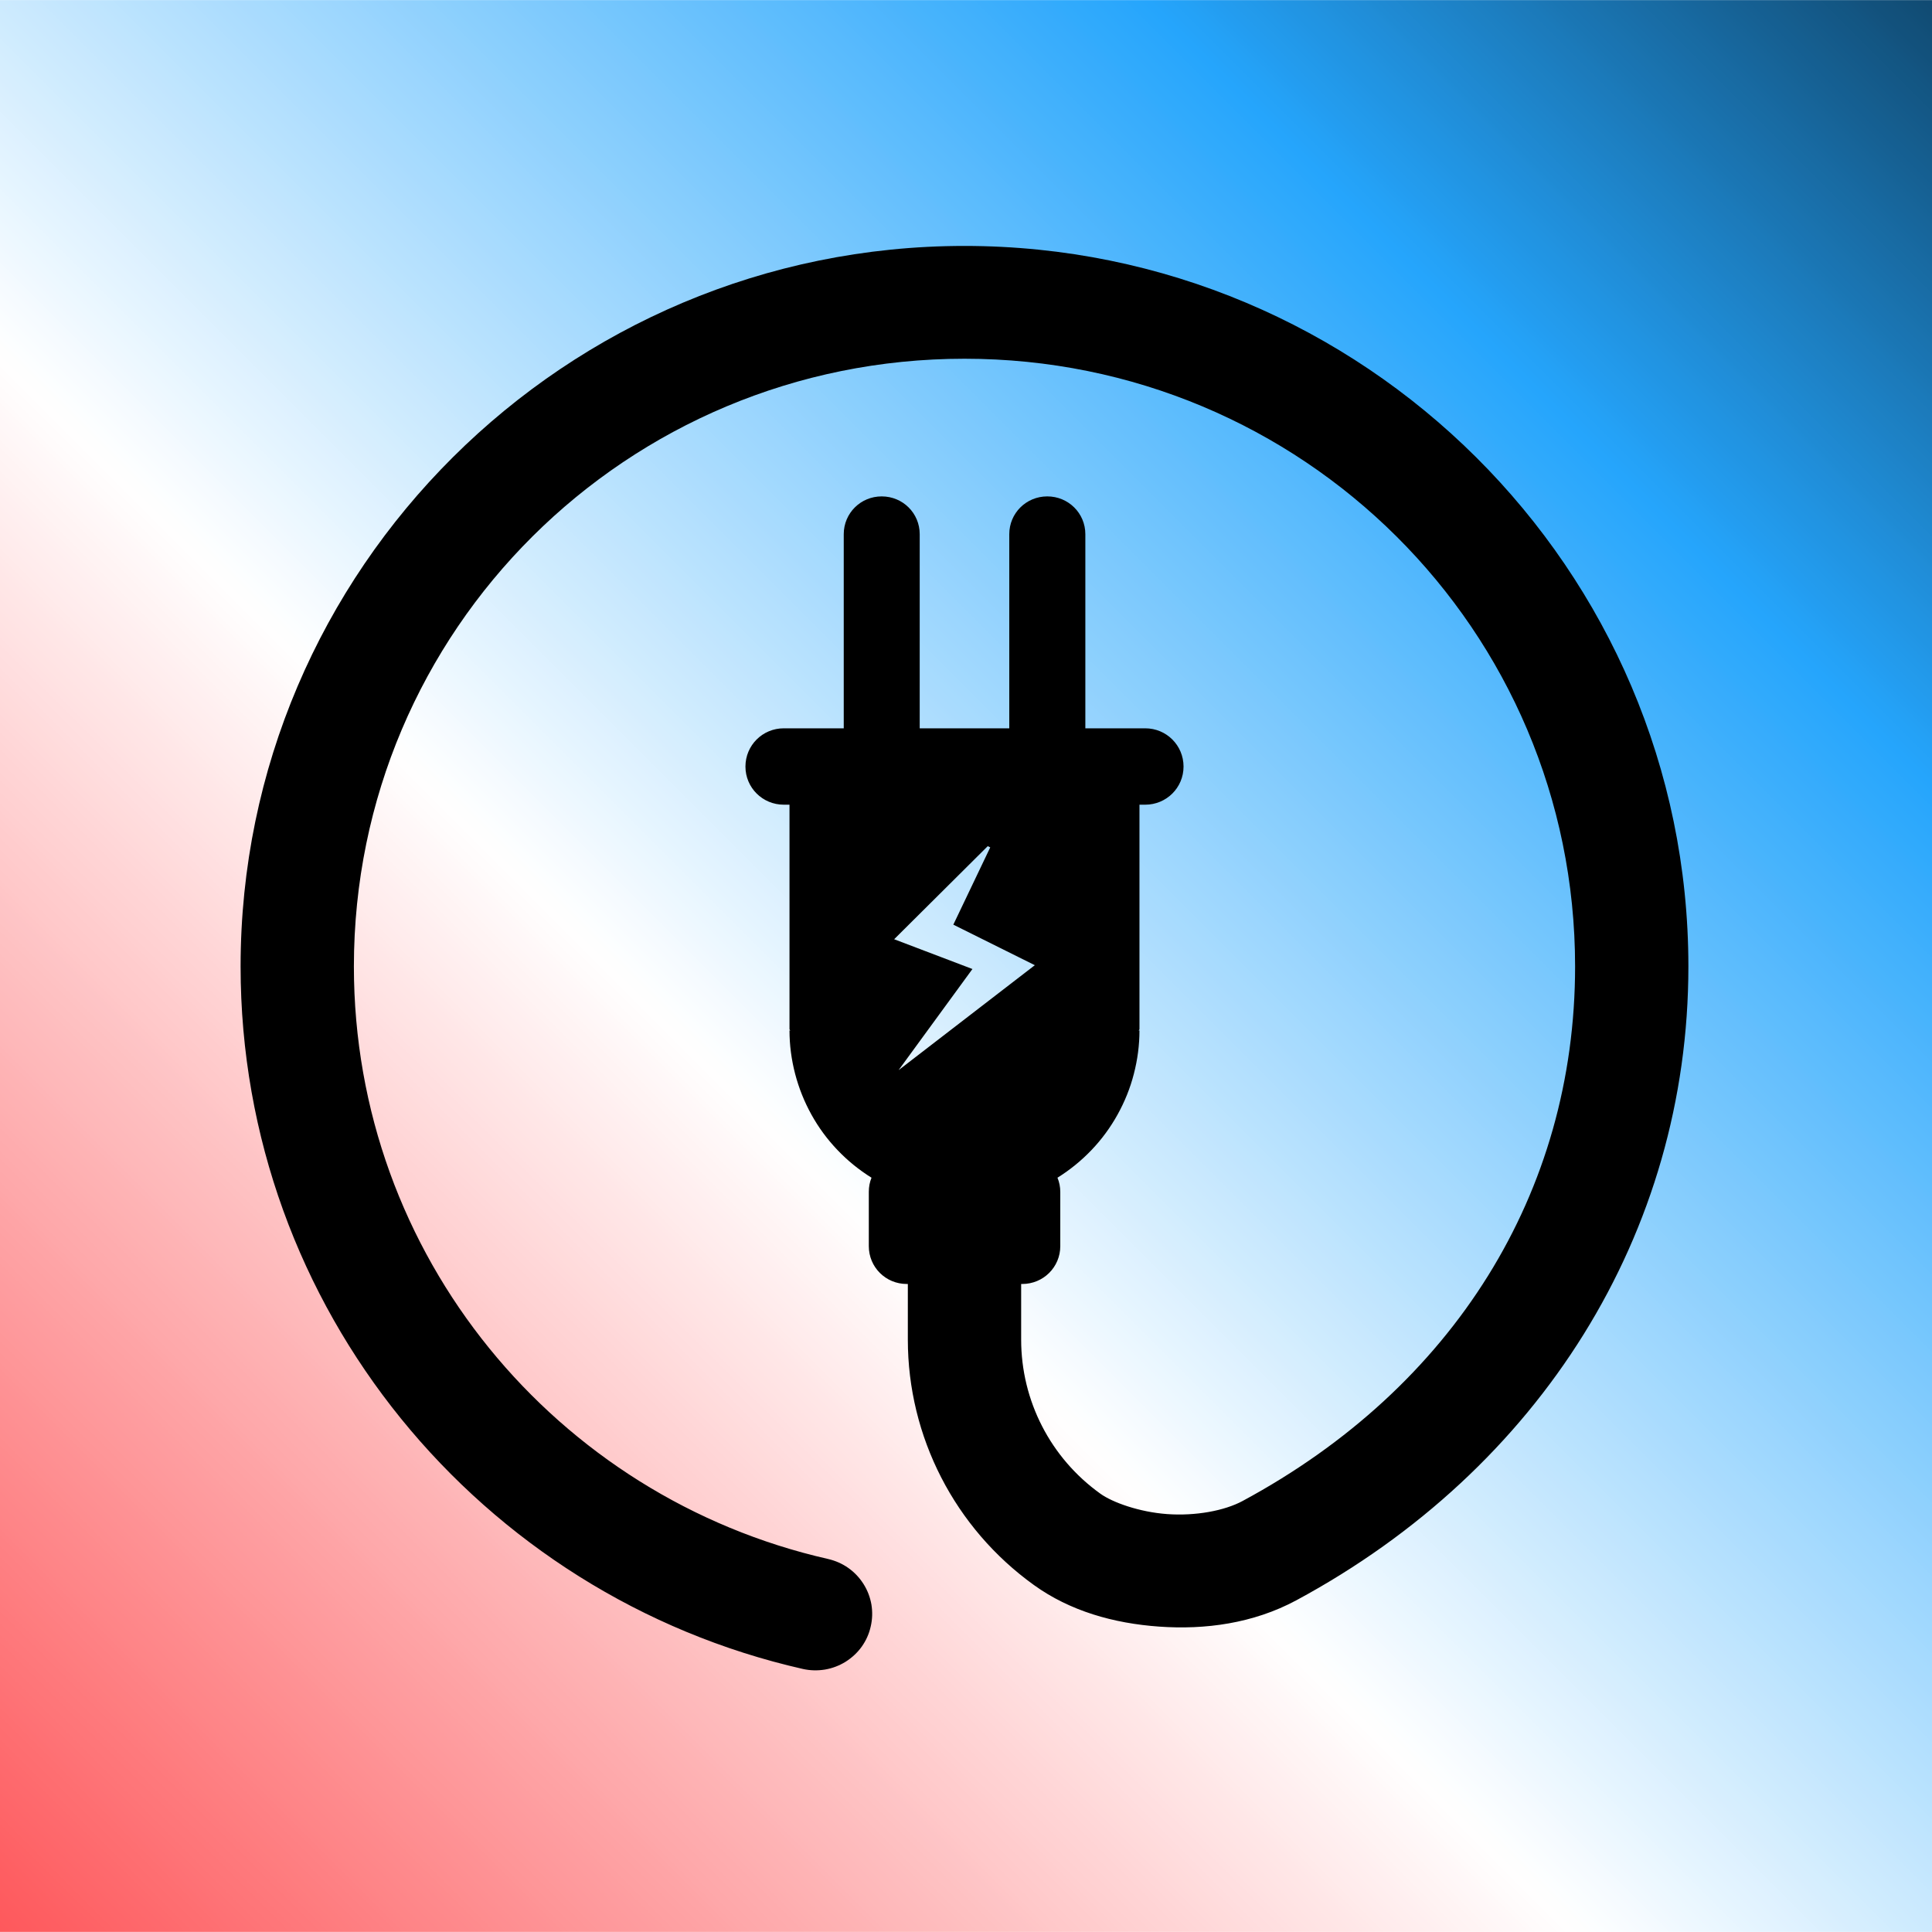
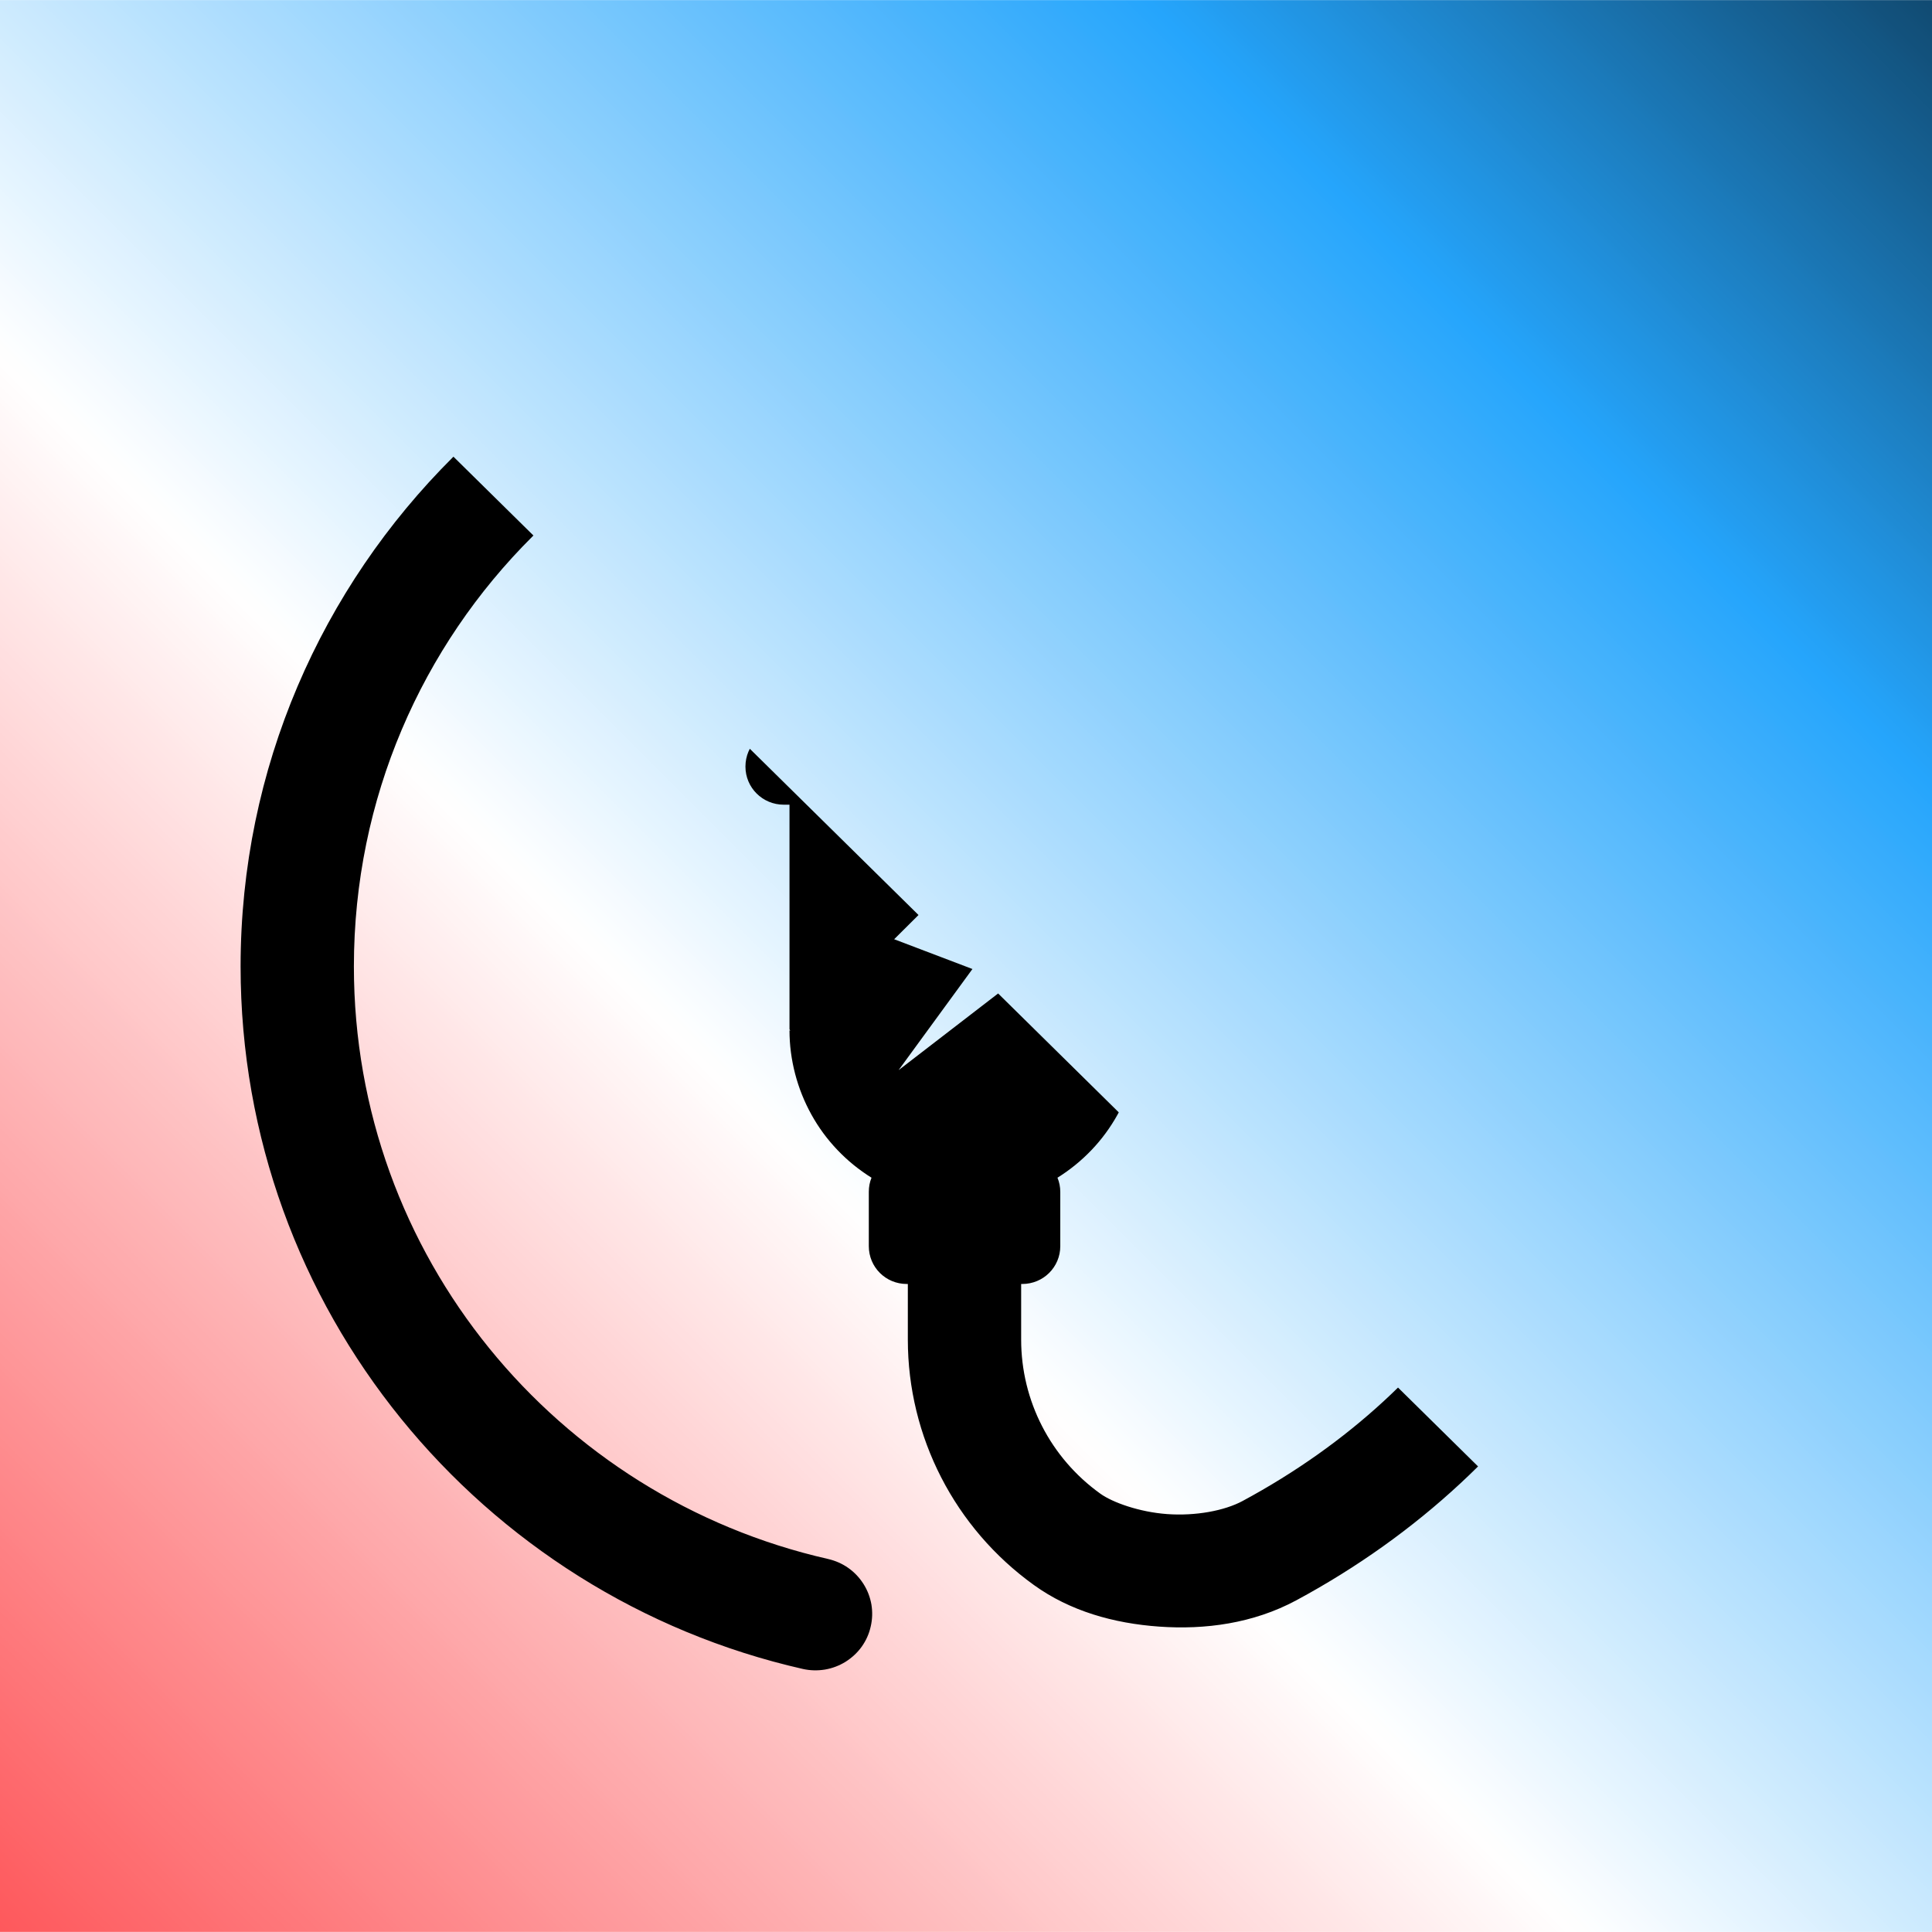
<svg xmlns="http://www.w3.org/2000/svg" width="100" zoomAndPan="magnify" viewBox="0 0 75 75" height="100" preserveAspectRatio="xMidYMid meet" version="1.2">
  <defs>
    <clipPath id="84c0bdd7e9">
      <path d="M 0 0.004 L 75 0.004 L 75 74.996 L 0 74.996 Z M 0 0.004 " />
    </clipPath>
    <linearGradient x1="100.003" gradientTransform="matrix(0.25,0,0,0.25,-25,0.002)" y1="299.997" x2="400.012" gradientUnits="userSpaceOnUse" y2="-0.012" id="4e20004f4c">
      <stop style="stop-color:#fe585c;stop-opacity:1;" offset="0" />
      <stop style="stop-color:#fe5a5d;stop-opacity:1;" offset="0.004" />
      <stop style="stop-color:#fe5b5f;stop-opacity:1;" offset="0.008" />
      <stop style="stop-color:#fe5d60;stop-opacity:1;" offset="0.012" />
      <stop style="stop-color:#fe5e62;stop-opacity:1;" offset="0.016" />
      <stop style="stop-color:#fe6063;stop-opacity:1;" offset="0.02" />
      <stop style="stop-color:#fe6165;stop-opacity:1;" offset="0.023" />
      <stop style="stop-color:#fe6366;stop-opacity:1;" offset="0.027" />
      <stop style="stop-color:#fe6568;stop-opacity:1;" offset="0.031" />
      <stop style="stop-color:#fe666a;stop-opacity:1;" offset="0.035" />
      <stop style="stop-color:#fe686b;stop-opacity:1;" offset="0.039" />
      <stop style="stop-color:#fe696d;stop-opacity:1;" offset="0.043" />
      <stop style="stop-color:#fe6b6e;stop-opacity:1;" offset="0.047" />
      <stop style="stop-color:#fe6d70;stop-opacity:1;" offset="0.051" />
      <stop style="stop-color:#fe6e71;stop-opacity:1;" offset="0.055" />
      <stop style="stop-color:#fe7073;stop-opacity:1;" offset="0.059" />
      <stop style="stop-color:#fe7175;stop-opacity:1;" offset="0.062" />
      <stop style="stop-color:#fe7376;stop-opacity:1;" offset="0.066" />
      <stop style="stop-color:#fe7578;stop-opacity:1;" offset="0.07" />
      <stop style="stop-color:#fe7679;stop-opacity:1;" offset="0.074" />
      <stop style="stop-color:#fe787b;stop-opacity:1;" offset="0.078" />
      <stop style="stop-color:#fe797c;stop-opacity:1;" offset="0.082" />
      <stop style="stop-color:#fe7b7e;stop-opacity:1;" offset="0.086" />
      <stop style="stop-color:#fe7d7f;stop-opacity:1;" offset="0.09" />
      <stop style="stop-color:#fe7e81;stop-opacity:1;" offset="0.094" />
      <stop style="stop-color:#fe8083;stop-opacity:1;" offset="0.098" />
      <stop style="stop-color:#fe8184;stop-opacity:1;" offset="0.102" />
      <stop style="stop-color:#fe8386;stop-opacity:1;" offset="0.105" />
      <stop style="stop-color:#fe8587;stop-opacity:1;" offset="0.109" />
      <stop style="stop-color:#fe8689;stop-opacity:1;" offset="0.113" />
      <stop style="stop-color:#fe888a;stop-opacity:1;" offset="0.117" />
      <stop style="stop-color:#fe898c;stop-opacity:1;" offset="0.121" />
      <stop style="stop-color:#fe8b8d;stop-opacity:1;" offset="0.125" />
      <stop style="stop-color:#fe8d8f;stop-opacity:1;" offset="0.129" />
      <stop style="stop-color:#fe8e91;stop-opacity:1;" offset="0.133" />
      <stop style="stop-color:#fe9092;stop-opacity:1;" offset="0.137" />
      <stop style="stop-color:#fe9194;stop-opacity:1;" offset="0.141" />
      <stop style="stop-color:#fe9395;stop-opacity:1;" offset="0.145" />
      <stop style="stop-color:#fe9597;stop-opacity:1;" offset="0.148" />
      <stop style="stop-color:#fe9698;stop-opacity:1;" offset="0.152" />
      <stop style="stop-color:#fe989a;stop-opacity:1;" offset="0.156" />
      <stop style="stop-color:#fe999c;stop-opacity:1;" offset="0.16" />
      <stop style="stop-color:#fe9b9d;stop-opacity:1;" offset="0.164" />
      <stop style="stop-color:#fe9c9f;stop-opacity:1;" offset="0.168" />
      <stop style="stop-color:#fe9ea0;stop-opacity:1;" offset="0.172" />
      <stop style="stop-color:#fea0a2;stop-opacity:1;" offset="0.176" />
      <stop style="stop-color:#fea1a3;stop-opacity:1;" offset="0.18" />
      <stop style="stop-color:#fea3a5;stop-opacity:1;" offset="0.184" />
      <stop style="stop-color:#fea4a6;stop-opacity:1;" offset="0.188" />
      <stop style="stop-color:#fea6a8;stop-opacity:1;" offset="0.191" />
      <stop style="stop-color:#fea8aa;stop-opacity:1;" offset="0.195" />
      <stop style="stop-color:#fea9ab;stop-opacity:1;" offset="0.199" />
      <stop style="stop-color:#feabad;stop-opacity:1;" offset="0.203" />
      <stop style="stop-color:#feacae;stop-opacity:1;" offset="0.207" />
      <stop style="stop-color:#feaeb0;stop-opacity:1;" offset="0.211" />
      <stop style="stop-color:#feb0b1;stop-opacity:1;" offset="0.215" />
      <stop style="stop-color:#feb1b3;stop-opacity:1;" offset="0.219" />
      <stop style="stop-color:#feb3b4;stop-opacity:1;" offset="0.223" />
      <stop style="stop-color:#feb4b6;stop-opacity:1;" offset="0.227" />
      <stop style="stop-color:#feb6b8;stop-opacity:1;" offset="0.23" />
      <stop style="stop-color:#feb8b9;stop-opacity:1;" offset="0.234" />
      <stop style="stop-color:#feb9bb;stop-opacity:1;" offset="0.238" />
      <stop style="stop-color:#febbbc;stop-opacity:1;" offset="0.242" />
      <stop style="stop-color:#febcbe;stop-opacity:1;" offset="0.246" />
      <stop style="stop-color:#febebf;stop-opacity:1;" offset="0.25" />
      <stop style="stop-color:#fec0c1;stop-opacity:1;" offset="0.254" />
      <stop style="stop-color:#fec1c2;stop-opacity:1;" offset="0.258" />
      <stop style="stop-color:#fec3c4;stop-opacity:1;" offset="0.262" />
      <stop style="stop-color:#fec4c6;stop-opacity:1;" offset="0.266" />
      <stop style="stop-color:#ffc6c7;stop-opacity:1;" offset="0.27" />
      <stop style="stop-color:#ffc8c9;stop-opacity:1;" offset="0.273" />
      <stop style="stop-color:#ffc9ca;stop-opacity:1;" offset="0.277" />
      <stop style="stop-color:#ffcbcc;stop-opacity:1;" offset="0.281" />
      <stop style="stop-color:#ffcccd;stop-opacity:1;" offset="0.285" />
      <stop style="stop-color:#ffcecf;stop-opacity:1;" offset="0.289" />
      <stop style="stop-color:#ffd0d1;stop-opacity:1;" offset="0.293" />
      <stop style="stop-color:#ffd1d2;stop-opacity:1;" offset="0.297" />
      <stop style="stop-color:#ffd3d4;stop-opacity:1;" offset="0.301" />
      <stop style="stop-color:#ffd4d5;stop-opacity:1;" offset="0.305" />
      <stop style="stop-color:#ffd6d7;stop-opacity:1;" offset="0.309" />
      <stop style="stop-color:#ffd7d8;stop-opacity:1;" offset="0.312" />
      <stop style="stop-color:#ffd9da;stop-opacity:1;" offset="0.316" />
      <stop style="stop-color:#ffdbdb;stop-opacity:1;" offset="0.32" />
      <stop style="stop-color:#ffdcdd;stop-opacity:1;" offset="0.324" />
      <stop style="stop-color:#ffdedf;stop-opacity:1;" offset="0.328" />
      <stop style="stop-color:#ffdfe0;stop-opacity:1;" offset="0.332" />
      <stop style="stop-color:#ffe1e2;stop-opacity:1;" offset="0.336" />
      <stop style="stop-color:#ffe3e3;stop-opacity:1;" offset="0.34" />
      <stop style="stop-color:#ffe4e5;stop-opacity:1;" offset="0.344" />
      <stop style="stop-color:#ffe6e6;stop-opacity:1;" offset="0.348" />
      <stop style="stop-color:#ffe7e8;stop-opacity:1;" offset="0.352" />
      <stop style="stop-color:#ffe9e9;stop-opacity:1;" offset="0.355" />
      <stop style="stop-color:#ffebeb;stop-opacity:1;" offset="0.359" />
      <stop style="stop-color:#ffeced;stop-opacity:1;" offset="0.363" />
      <stop style="stop-color:#ffeeee;stop-opacity:1;" offset="0.367" />
      <stop style="stop-color:#ffeff0;stop-opacity:1;" offset="0.371" />
      <stop style="stop-color:#fff1f1;stop-opacity:1;" offset="0.375" />
      <stop style="stop-color:#fff3f3;stop-opacity:1;" offset="0.379" />
      <stop style="stop-color:#fff4f4;stop-opacity:1;" offset="0.383" />
      <stop style="stop-color:#fff6f6;stop-opacity:1;" offset="0.387" />
      <stop style="stop-color:#fff7f8;stop-opacity:1;" offset="0.391" />
      <stop style="stop-color:#fff9f9;stop-opacity:1;" offset="0.395" />
      <stop style="stop-color:#fffbfb;stop-opacity:1;" offset="0.398" />
      <stop style="stop-color:#fffcfc;stop-opacity:1;" offset="0.402" />
      <stop style="stop-color:#fffefe;stop-opacity:1;" offset="0.406" />
      <stop style="stop-color:#fefefe;stop-opacity:1;" offset="0.41" />
      <stop style="stop-color:#fcfeff;stop-opacity:1;" offset="0.414" />
      <stop style="stop-color:#fafdff;stop-opacity:1;" offset="0.418" />
      <stop style="stop-color:#f8fcff;stop-opacity:1;" offset="0.422" />
      <stop style="stop-color:#f6fbff;stop-opacity:1;" offset="0.426" />
      <stop style="stop-color:#f4faff;stop-opacity:1;" offset="0.43" />
      <stop style="stop-color:#f1f9ff;stop-opacity:1;" offset="0.434" />
      <stop style="stop-color:#eff8ff;stop-opacity:1;" offset="0.438" />
      <stop style="stop-color:#edf8ff;stop-opacity:1;" offset="0.441" />
      <stop style="stop-color:#ebf7ff;stop-opacity:1;" offset="0.445" />
      <stop style="stop-color:#e9f6ff;stop-opacity:1;" offset="0.449" />
      <stop style="stop-color:#e6f5ff;stop-opacity:1;" offset="0.453" />
      <stop style="stop-color:#e4f4ff;stop-opacity:1;" offset="0.457" />
      <stop style="stop-color:#e2f3ff;stop-opacity:1;" offset="0.461" />
      <stop style="stop-color:#e0f2ff;stop-opacity:1;" offset="0.465" />
      <stop style="stop-color:#def1ff;stop-opacity:1;" offset="0.469" />
      <stop style="stop-color:#dbf0fe;stop-opacity:1;" offset="0.473" />
      <stop style="stop-color:#d9effe;stop-opacity:1;" offset="0.477" />
      <stop style="stop-color:#d7eefe;stop-opacity:1;" offset="0.48" />
      <stop style="stop-color:#d5eefe;stop-opacity:1;" offset="0.484" />
      <stop style="stop-color:#d3edfe;stop-opacity:1;" offset="0.488" />
      <stop style="stop-color:#d0ecfe;stop-opacity:1;" offset="0.492" />
      <stop style="stop-color:#ceebfe;stop-opacity:1;" offset="0.496" />
      <stop style="stop-color:#cceafe;stop-opacity:1;" offset="0.5" />
      <stop style="stop-color:#cae9fe;stop-opacity:1;" offset="0.504" />
      <stop style="stop-color:#c8e8fe;stop-opacity:1;" offset="0.508" />
      <stop style="stop-color:#c5e7fe;stop-opacity:1;" offset="0.512" />
      <stop style="stop-color:#c3e6fe;stop-opacity:1;" offset="0.516" />
      <stop style="stop-color:#c1e5fe;stop-opacity:1;" offset="0.52" />
      <stop style="stop-color:#bfe5fe;stop-opacity:1;" offset="0.523" />
      <stop style="stop-color:#bde4fe;stop-opacity:1;" offset="0.527" />
      <stop style="stop-color:#bae3fe;stop-opacity:1;" offset="0.531" />
      <stop style="stop-color:#b8e2fe;stop-opacity:1;" offset="0.535" />
      <stop style="stop-color:#b6e1fe;stop-opacity:1;" offset="0.539" />
      <stop style="stop-color:#b4e0fe;stop-opacity:1;" offset="0.543" />
      <stop style="stop-color:#b2dffe;stop-opacity:1;" offset="0.547" />
      <stop style="stop-color:#afdefe;stop-opacity:1;" offset="0.551" />
      <stop style="stop-color:#adddfe;stop-opacity:1;" offset="0.555" />
      <stop style="stop-color:#abdcfe;stop-opacity:1;" offset="0.559" />
      <stop style="stop-color:#a9dbfe;stop-opacity:1;" offset="0.562" />
      <stop style="stop-color:#a7dbfe;stop-opacity:1;" offset="0.566" />
      <stop style="stop-color:#a5dafe;stop-opacity:1;" offset="0.57" />
      <stop style="stop-color:#a2d9fe;stop-opacity:1;" offset="0.574" />
      <stop style="stop-color:#a0d8fe;stop-opacity:1;" offset="0.578" />
      <stop style="stop-color:#9ed7fe;stop-opacity:1;" offset="0.582" />
      <stop style="stop-color:#9cd6fe;stop-opacity:1;" offset="0.586" />
      <stop style="stop-color:#9ad5fe;stop-opacity:1;" offset="0.59" />
      <stop style="stop-color:#97d4fe;stop-opacity:1;" offset="0.594" />
      <stop style="stop-color:#95d3fe;stop-opacity:1;" offset="0.598" />
      <stop style="stop-color:#93d2fd;stop-opacity:1;" offset="0.602" />
      <stop style="stop-color:#91d1fd;stop-opacity:1;" offset="0.605" />
      <stop style="stop-color:#8fd1fd;stop-opacity:1;" offset="0.609" />
      <stop style="stop-color:#8cd0fd;stop-opacity:1;" offset="0.613" />
      <stop style="stop-color:#8acffd;stop-opacity:1;" offset="0.617" />
      <stop style="stop-color:#88cefd;stop-opacity:1;" offset="0.621" />
      <stop style="stop-color:#86cdfd;stop-opacity:1;" offset="0.625" />
      <stop style="stop-color:#84ccfd;stop-opacity:1;" offset="0.629" />
      <stop style="stop-color:#81cbfd;stop-opacity:1;" offset="0.633" />
      <stop style="stop-color:#7fcafd;stop-opacity:1;" offset="0.637" />
      <stop style="stop-color:#7dc9fd;stop-opacity:1;" offset="0.641" />
      <stop style="stop-color:#7bc8fd;stop-opacity:1;" offset="0.645" />
      <stop style="stop-color:#79c8fd;stop-opacity:1;" offset="0.648" />
      <stop style="stop-color:#76c7fd;stop-opacity:1;" offset="0.652" />
      <stop style="stop-color:#74c6fd;stop-opacity:1;" offset="0.656" />
      <stop style="stop-color:#72c5fd;stop-opacity:1;" offset="0.66" />
      <stop style="stop-color:#70c4fd;stop-opacity:1;" offset="0.664" />
      <stop style="stop-color:#6ec3fd;stop-opacity:1;" offset="0.668" />
      <stop style="stop-color:#6bc2fd;stop-opacity:1;" offset="0.672" />
      <stop style="stop-color:#69c1fd;stop-opacity:1;" offset="0.676" />
      <stop style="stop-color:#67c0fd;stop-opacity:1;" offset="0.68" />
      <stop style="stop-color:#65bffd;stop-opacity:1;" offset="0.684" />
      <stop style="stop-color:#63befd;stop-opacity:1;" offset="0.688" />
      <stop style="stop-color:#60befd;stop-opacity:1;" offset="0.691" />
      <stop style="stop-color:#5ebdfd;stop-opacity:1;" offset="0.695" />
      <stop style="stop-color:#5cbcfd;stop-opacity:1;" offset="0.699" />
      <stop style="stop-color:#5abbfd;stop-opacity:1;" offset="0.703" />
      <stop style="stop-color:#58bafd;stop-opacity:1;" offset="0.707" />
      <stop style="stop-color:#56b9fd;stop-opacity:1;" offset="0.711" />
      <stop style="stop-color:#53b8fd;stop-opacity:1;" offset="0.715" />
      <stop style="stop-color:#51b7fd;stop-opacity:1;" offset="0.719" />
      <stop style="stop-color:#4fb6fd;stop-opacity:1;" offset="0.723" />
      <stop style="stop-color:#4db5fc;stop-opacity:1;" offset="0.727" />
      <stop style="stop-color:#4bb4fc;stop-opacity:1;" offset="0.73" />
      <stop style="stop-color:#48b4fc;stop-opacity:1;" offset="0.734" />
      <stop style="stop-color:#46b3fc;stop-opacity:1;" offset="0.738" />
      <stop style="stop-color:#44b2fc;stop-opacity:1;" offset="0.742" />
      <stop style="stop-color:#42b1fc;stop-opacity:1;" offset="0.746" />
      <stop style="stop-color:#40b0fc;stop-opacity:1;" offset="0.75" />
      <stop style="stop-color:#3daffc;stop-opacity:1;" offset="0.754" />
      <stop style="stop-color:#3baefc;stop-opacity:1;" offset="0.758" />
      <stop style="stop-color:#39adfc;stop-opacity:1;" offset="0.762" />
      <stop style="stop-color:#37acfc;stop-opacity:1;" offset="0.766" />
      <stop style="stop-color:#35abfc;stop-opacity:1;" offset="0.77" />
      <stop style="stop-color:#32abfc;stop-opacity:1;" offset="0.773" />
      <stop style="stop-color:#30aafc;stop-opacity:1;" offset="0.777" />
      <stop style="stop-color:#2ea9fc;stop-opacity:1;" offset="0.781" />
      <stop style="stop-color:#2ca8fc;stop-opacity:1;" offset="0.785" />
      <stop style="stop-color:#2aa7fc;stop-opacity:1;" offset="0.789" />
      <stop style="stop-color:#27a6fc;stop-opacity:1;" offset="0.793" />
      <stop style="stop-color:#25a5fc;stop-opacity:1;" offset="0.797" />
      <stop style="stop-color:#25a3f9;stop-opacity:1;" offset="0.801" />
      <stop style="stop-color:#24a2f7;stop-opacity:1;" offset="0.805" />
      <stop style="stop-color:#24a0f4;stop-opacity:1;" offset="0.809" />
      <stop style="stop-color:#239ef2;stop-opacity:1;" offset="0.812" />
      <stop style="stop-color:#239cef;stop-opacity:1;" offset="0.816" />
      <stop style="stop-color:#239bec;stop-opacity:1;" offset="0.82" />
      <stop style="stop-color:#2299ea;stop-opacity:1;" offset="0.824" />
      <stop style="stop-color:#2297e7;stop-opacity:1;" offset="0.828" />
      <stop style="stop-color:#2195e4;stop-opacity:1;" offset="0.832" />
      <stop style="stop-color:#2194e2;stop-opacity:1;" offset="0.836" />
      <stop style="stop-color:#2192df;stop-opacity:1;" offset="0.84" />
      <stop style="stop-color:#2090dc;stop-opacity:1;" offset="0.844" />
      <stop style="stop-color:#208eda;stop-opacity:1;" offset="0.848" />
      <stop style="stop-color:#208dd7;stop-opacity:1;" offset="0.852" />
      <stop style="stop-color:#1f8bd4;stop-opacity:1;" offset="0.855" />
      <stop style="stop-color:#1f89d2;stop-opacity:1;" offset="0.859" />
      <stop style="stop-color:#1e88cf;stop-opacity:1;" offset="0.863" />
      <stop style="stop-color:#1e86cc;stop-opacity:1;" offset="0.867" />
      <stop style="stop-color:#1e84ca;stop-opacity:1;" offset="0.871" />
      <stop style="stop-color:#1d82c7;stop-opacity:1;" offset="0.875" />
      <stop style="stop-color:#1d81c4;stop-opacity:1;" offset="0.879" />
      <stop style="stop-color:#1c7fc2;stop-opacity:1;" offset="0.883" />
      <stop style="stop-color:#1c7dbf;stop-opacity:1;" offset="0.887" />
      <stop style="stop-color:#1c7bbc;stop-opacity:1;" offset="0.891" />
      <stop style="stop-color:#1b7aba;stop-opacity:1;" offset="0.895" />
      <stop style="stop-color:#1b78b7;stop-opacity:1;" offset="0.898" />
      <stop style="stop-color:#1a76b4;stop-opacity:1;" offset="0.902" />
      <stop style="stop-color:#1a74b2;stop-opacity:1;" offset="0.906" />
      <stop style="stop-color:#1a73af;stop-opacity:1;" offset="0.91" />
      <stop style="stop-color:#1971ac;stop-opacity:1;" offset="0.914" />
      <stop style="stop-color:#196faa;stop-opacity:1;" offset="0.918" />
      <stop style="stop-color:#196da7;stop-opacity:1;" offset="0.922" />
      <stop style="stop-color:#186ca4;stop-opacity:1;" offset="0.926" />
      <stop style="stop-color:#186aa2;stop-opacity:1;" offset="0.93" />
      <stop style="stop-color:#17689f;stop-opacity:1;" offset="0.934" />
      <stop style="stop-color:#17669c;stop-opacity:1;" offset="0.938" />
      <stop style="stop-color:#17659a;stop-opacity:1;" offset="0.941" />
      <stop style="stop-color:#166397;stop-opacity:1;" offset="0.945" />
      <stop style="stop-color:#166194;stop-opacity:1;" offset="0.949" />
      <stop style="stop-color:#155f92;stop-opacity:1;" offset="0.953" />
      <stop style="stop-color:#155e8f;stop-opacity:1;" offset="0.957" />
      <stop style="stop-color:#155c8c;stop-opacity:1;" offset="0.961" />
      <stop style="stop-color:#145a8a;stop-opacity:1;" offset="0.965" />
      <stop style="stop-color:#145887;stop-opacity:1;" offset="0.969" />
      <stop style="stop-color:#135784;stop-opacity:1;" offset="0.973" />
      <stop style="stop-color:#135582;stop-opacity:1;" offset="0.977" />
      <stop style="stop-color:#13537f;stop-opacity:1;" offset="0.98" />
      <stop style="stop-color:#12517c;stop-opacity:1;" offset="0.984" />
      <stop style="stop-color:#12507a;stop-opacity:1;" offset="0.988" />
      <stop style="stop-color:#114e77;stop-opacity:1;" offset="0.992" />
      <stop style="stop-color:#114c74;stop-opacity:1;" offset="0.996" />
      <stop style="stop-color:#114a72;stop-opacity:1;" offset="1" />
    </linearGradient>
    <clipPath id="246fd804d4">
-       <path d="M 9.32 9.566 L 65.57 9.566 L 65.57 65 L 9.32 65 Z M 9.32 9.566 " />
+       <path d="M 9.32 9.566 L 65.57 65 L 9.32 65 Z M 9.32 9.566 " />
    </clipPath>
  </defs>
  <g id="647c5bce51">
-     <rect x="0" width="75" y="0" height="75" style="fill:#ffffff;fill-opacity:1;stroke:none;" />
    <rect x="0" width="75" y="0" height="75" style="fill:#ffffff;fill-opacity:1;stroke:none;" />
    <g clip-rule="nonzero" clip-path="url(#84c0bdd7e9)">
      <path style=" stroke:none;fill-rule:nonzero;fill:url(#4e20004f4c);" d="M 0 0.004 L 0 74.996 L 75 74.996 L 75 0.004 Z M 0 0.004 " />
    </g>
    <g clip-rule="nonzero" clip-path="url(#246fd804d4)">
      <path style=" stroke:none;fill-rule:nonzero;fill:#000000;fill-opacity:1;" d="M 37.441 9.547 C 21.949 9.547 9.34 22.098 9.34 37.516 C 9.34 50.797 18.664 61.949 31.168 64.789 C 31.453 64.852 31.738 64.859 32.027 64.812 C 32.316 64.762 32.582 64.66 32.828 64.508 C 33.074 64.352 33.285 64.156 33.453 63.922 C 33.621 63.684 33.738 63.426 33.801 63.141 C 33.867 62.859 33.875 62.574 33.828 62.285 C 33.777 62 33.676 61.734 33.52 61.488 C 33.363 61.242 33.168 61.035 32.93 60.867 C 32.691 60.699 32.43 60.586 32.148 60.52 C 21.609 58.129 13.738 48.758 13.738 37.516 C 13.738 24.461 24.324 13.926 37.441 13.926 C 50.559 13.926 61.145 24.461 61.145 37.516 C 61.145 46.293 56.43 53.855 48.234 58.27 C 47.531 58.648 46.41 58.855 45.316 58.777 C 44.223 58.699 43.18 58.32 42.715 57.984 C 40.781 56.598 39.641 54.375 39.641 52.004 L 39.641 49.844 L 39.684 49.844 C 40.5 49.844 41.16 49.191 41.16 48.375 L 41.16 46.27 C 41.16 46.074 41.121 45.887 41.051 45.719 C 41.539 45.414 41.98 45.055 42.375 44.641 C 42.77 44.227 43.105 43.77 43.383 43.27 C 43.66 42.77 43.875 42.242 44.016 41.688 C 44.16 41.133 44.234 40.57 44.234 40 L 44.184 40 C 44.211 40 44.234 39.977 44.234 39.949 L 44.234 31.238 L 44.457 31.238 C 45.281 31.238 45.945 30.578 45.945 29.758 C 45.945 28.934 45.281 28.273 44.457 28.273 L 42.133 28.273 L 42.133 20.738 C 42.133 19.922 41.473 19.27 40.656 19.27 C 39.836 19.27 39.18 19.922 39.18 20.738 L 39.18 28.273 L 35.703 28.273 L 35.703 20.738 C 35.703 19.922 35.047 19.27 34.227 19.27 C 33.41 19.27 32.754 19.922 32.754 20.738 L 32.754 28.273 L 30.426 28.273 C 29.602 28.273 28.938 28.934 28.938 29.758 C 28.938 30.578 29.602 31.238 30.426 31.238 L 30.648 31.238 L 30.648 39.949 C 30.648 39.977 30.672 40 30.699 40 L 30.648 40 C 30.648 40.57 30.723 41.133 30.867 41.688 C 31.012 42.242 31.223 42.77 31.5 43.27 C 31.777 43.77 32.113 44.227 32.508 44.641 C 32.902 45.055 33.344 45.414 33.832 45.719 C 33.762 45.887 33.727 46.074 33.727 46.27 L 33.727 48.375 C 33.727 49.191 34.383 49.844 35.199 49.844 L 35.242 49.844 L 35.242 52.004 C 35.242 55.777 37.066 59.324 40.137 61.531 C 41.535 62.539 43.23 63.02 45.004 63.145 C 46.773 63.27 48.648 63.027 50.328 62.121 C 59.777 57.027 65.543 47.883 65.543 37.516 C 65.543 22.098 52.934 9.547 37.441 9.547 Z M 38.344 32.848 L 38.441 32.895 L 37.008 35.895 L 40.172 37.469 L 34.883 41.543 L 37.75 37.617 L 34.711 36.461 Z M 38.344 32.848 " />
    </g>
  </g>
</svg>